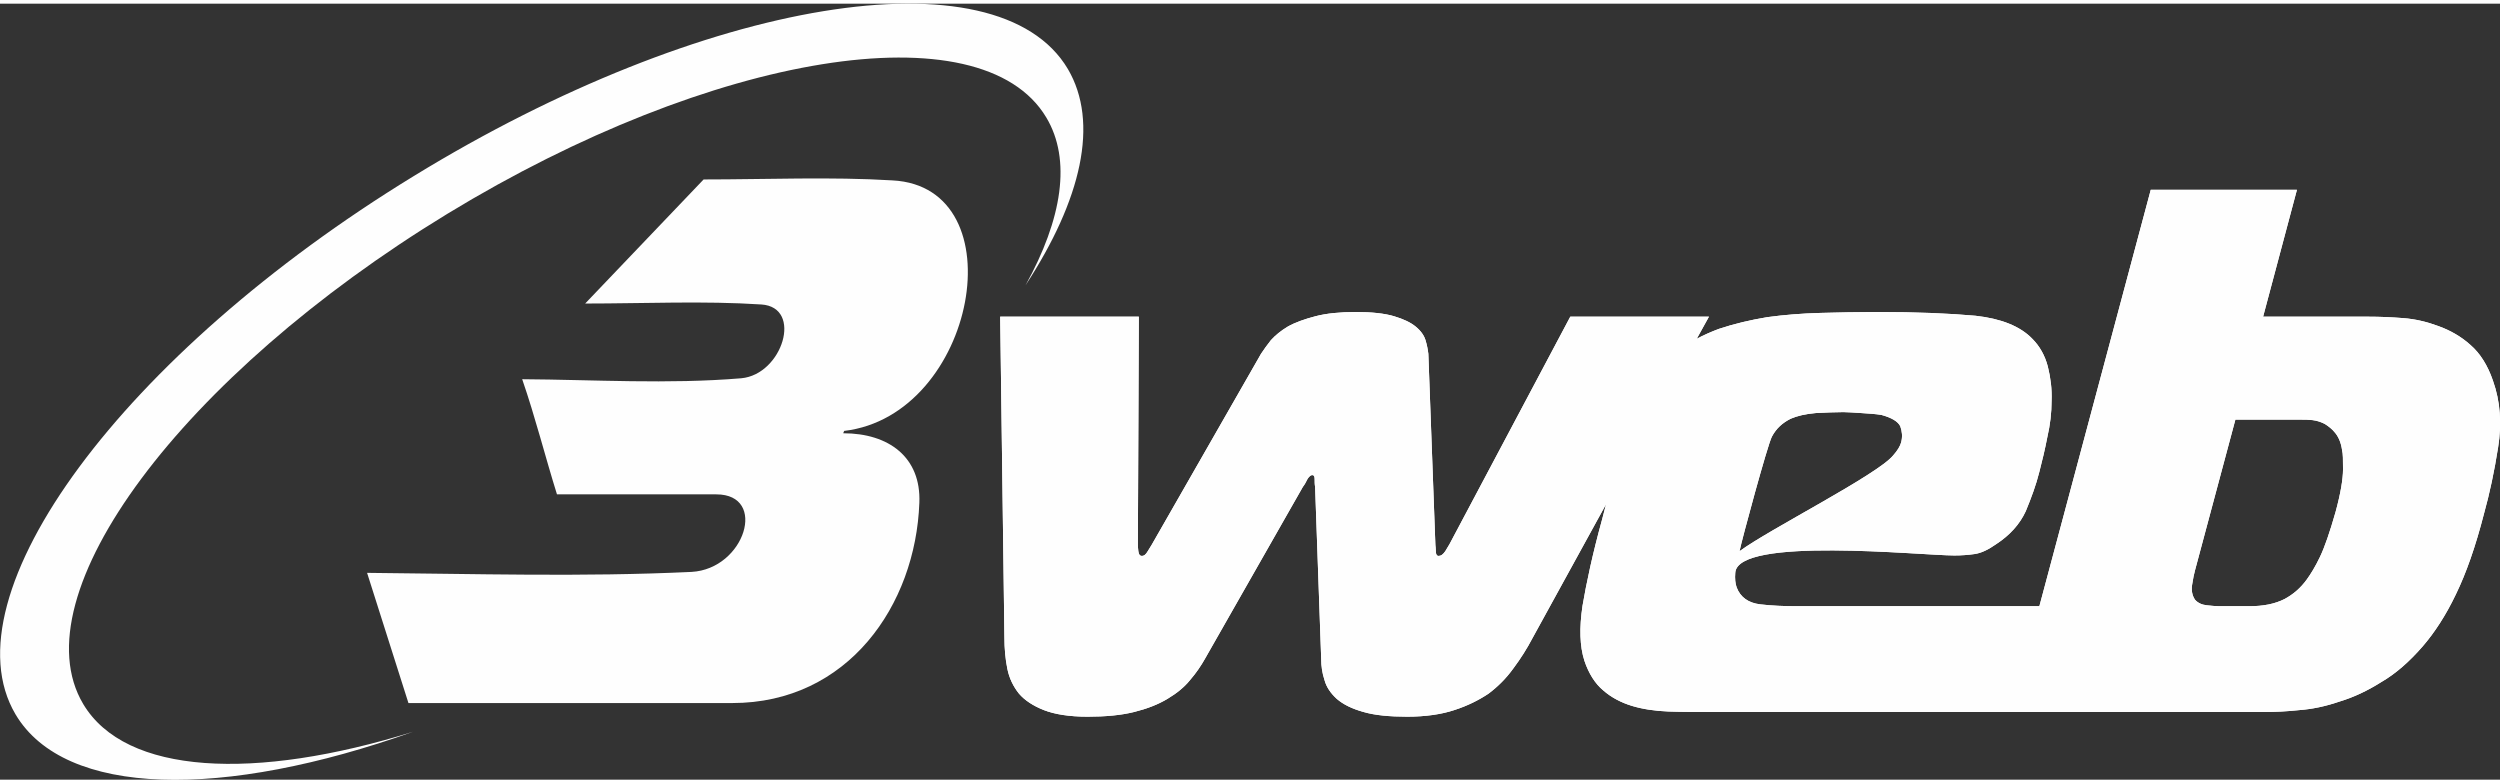
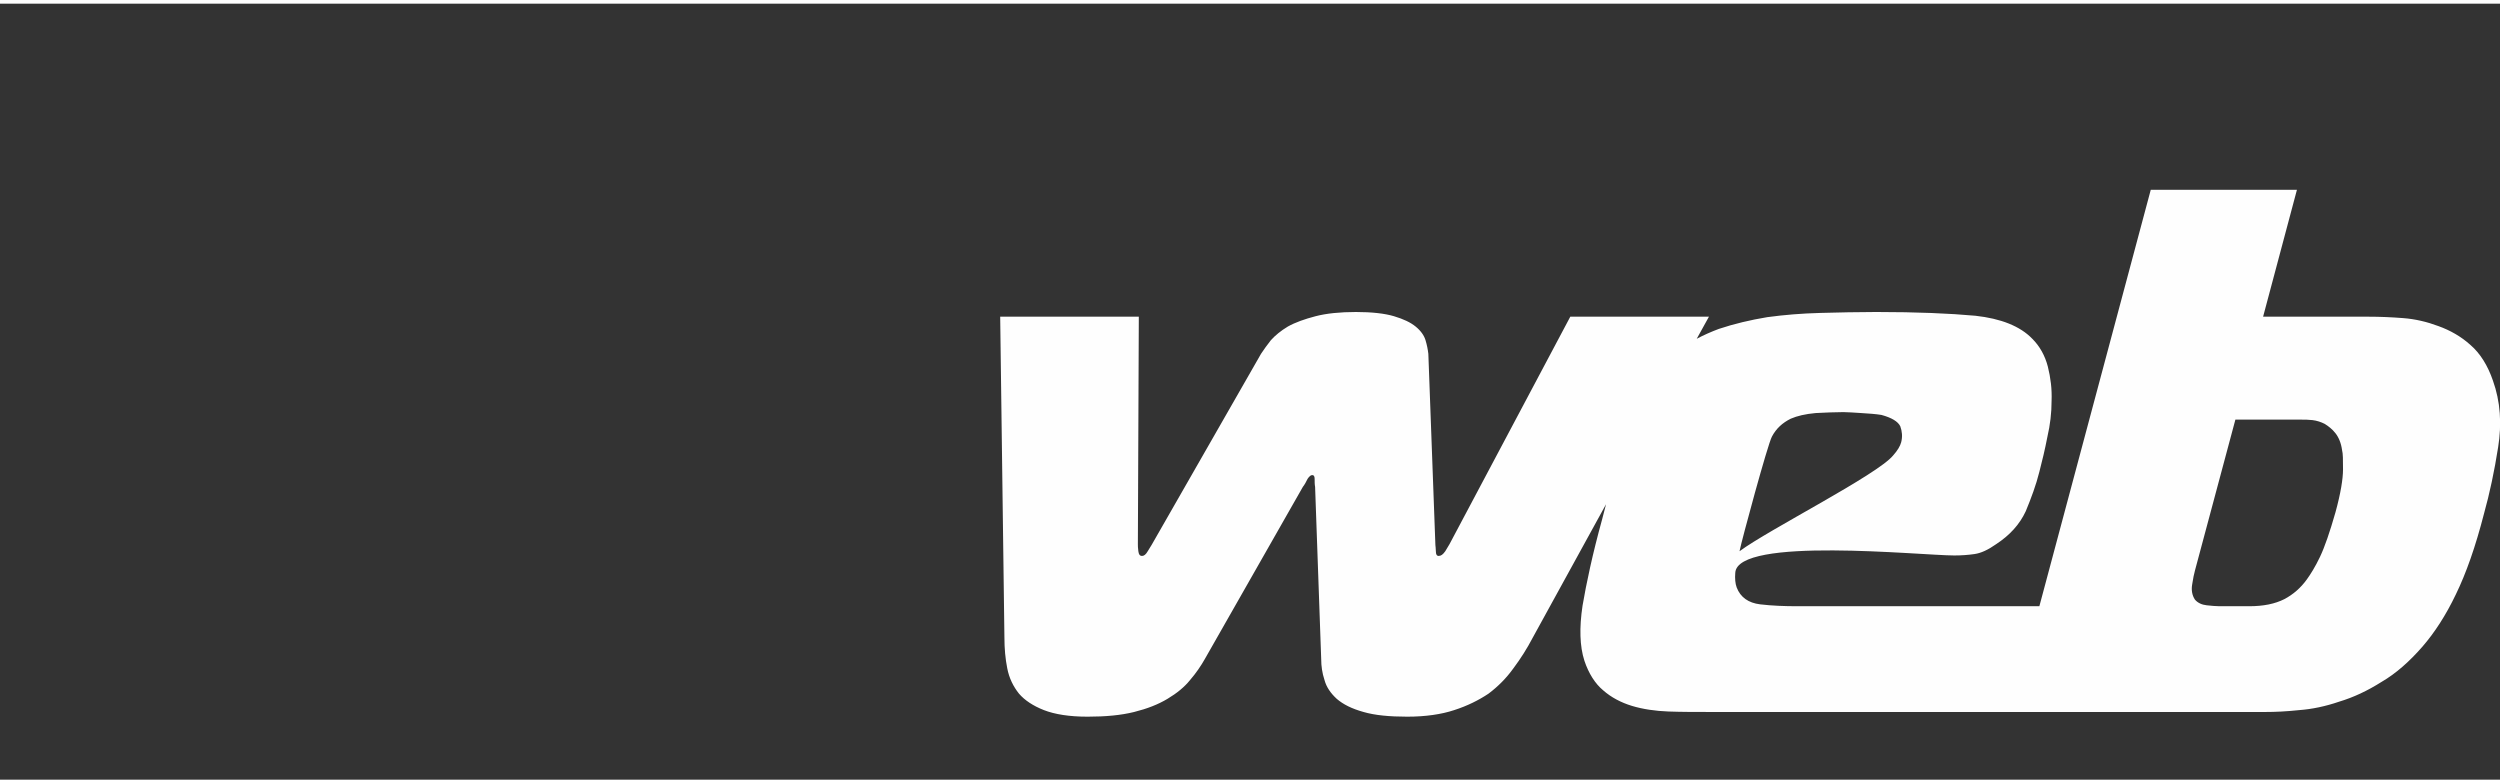
<svg xmlns="http://www.w3.org/2000/svg" xml:space="preserve" width="150px" height="47px" version="1.1" style="shape-rendering:geometricPrecision; text-rendering:geometricPrecision; image-rendering:optimizeQuality; fill-rule:evenodd; clip-rule:evenodd" viewBox="0 0 53.19 16.51">
  <rect x="0" y="0" width="53.19" height="16.51" fill="#333333" stroke="none" />
  <defs>
    <style type="text/css">  .fil1 {fill:#FEFEFE} .fil0 {fill:#FEFEFE;fill-rule:nonzero}  </style>
  </defs>
  <g id="Livello_x0020_1">
    <g id="_2666215736352">
-       <path class="fil0" d="M8.69 14.88l6.89 0c2.46,0 3.9,-2.08 3.98,-4.26 0.04,-0.97 -0.65,-1.48 -1.62,-1.48l0.02 -0.05c2.81,-0.33 3.7,-5.19 1.03,-5.33 -1.31,-0.08 -2.68,-0.02 -4.02,-0.02l-2.52 2.64c1.25,0 2.53,-0.06 3.75,0.02 0.89,0.06 0.45,1.49 -0.43,1.57 -1.56,0.13 -3.13,0.03 -4.66,0.02 0.28,0.81 0.49,1.65 0.74,2.45l3.39 0c1.1,0 0.61,1.59 -0.53,1.65 -2.32,0.11 -4.61,0.04 -6.9,0.02l0.88 2.77 0 0 0 0z" />
      <path class="fil1" d="M24.23 6.66l-2.95 0 0.09 6.83c0,0.23 0.02,0.45 0.06,0.65 0.04,0.21 0.13,0.39 0.25,0.54 0.12,0.14 0.3,0.26 0.53,0.35 0.23,0.09 0.54,0.14 0.93,0.14 0.38,0 0.71,-0.03 0.99,-0.1 0.28,-0.07 0.51,-0.16 0.71,-0.28 0.2,-0.12 0.36,-0.25 0.48,-0.4 0.13,-0.15 0.23,-0.3 0.31,-0.44l2.09 -3.67c0.04,-0.05 0.07,-0.11 0.1,-0.17 0.04,-0.06 0.07,-0.08 0.1,-0.08 0.03,0 0.05,0.02 0.05,0.08 0,0.06 0,0.12 0.01,0.17l0.13 3.67c0,0.14 0.02,0.29 0.07,0.44 0.04,0.15 0.13,0.28 0.26,0.4 0.14,0.12 0.32,0.21 0.57,0.28 0.24,0.07 0.55,0.1 0.93,0.1 0.39,0 0.73,-0.05 1,-0.14 0.28,-0.09 0.52,-0.21 0.73,-0.35 0.2,-0.15 0.38,-0.33 0.53,-0.54 0.15,-0.2 0.29,-0.42 0.41,-0.65l1.56 -2.84 -0.08 0.31c-0.21,0.76 -0.34,1.38 -0.42,1.85 -0.07,0.47 -0.06,0.86 0.04,1.17 0.09,0.27 0.23,0.49 0.4,0.63 0.17,0.15 0.38,0.26 0.61,0.33 0.23,0.07 0.5,0.11 0.78,0.12 0.28,0.01 0.58,0.01 0.9,0.01l8.07 0 0 0 0.03 0 3.7 0c0.2,0 0.44,-0.01 0.72,-0.04 0.27,-0.02 0.56,-0.08 0.85,-0.18 0.3,-0.09 0.6,-0.23 0.9,-0.42 0.31,-0.18 0.6,-0.44 0.87,-0.75 0.26,-0.3 0.5,-0.67 0.71,-1.11 0.22,-0.45 0.42,-1.02 0.6,-1.72 0.12,-0.43 0.22,-0.9 0.3,-1.41 0.08,-0.5 0.05,-0.97 -0.11,-1.42 -0.11,-0.32 -0.27,-0.58 -0.48,-0.76 -0.2,-0.18 -0.43,-0.31 -0.68,-0.4 -0.24,-0.09 -0.49,-0.15 -0.75,-0.17 -0.26,-0.02 -0.5,-0.03 -0.73,-0.03l-2.25 0 0.72 -2.7 -3.11 0 -2.37 8.86 -5.15 0c-0.27,0 -0.54,-0.01 -0.79,-0.04 -0.25,-0.03 -0.42,-0.15 -0.5,-0.36 -0.03,-0.08 -0.04,-0.19 -0.03,-0.31 0.04,-0.78 3.95,-0.37 4.66,-0.37 0.15,0 0.29,-0.01 0.43,-0.03 0.14,-0.02 0.29,-0.09 0.46,-0.21 0.29,-0.19 0.5,-0.42 0.63,-0.7 0.12,-0.29 0.22,-0.56 0.29,-0.84 0.06,-0.23 0.12,-0.48 0.17,-0.74 0.06,-0.26 0.09,-0.51 0.09,-0.77 0.01,-0.25 -0.02,-0.49 -0.08,-0.73 -0.06,-0.23 -0.17,-0.43 -0.33,-0.59 -0.26,-0.27 -0.67,-0.43 -1.21,-0.49 -0.55,-0.05 -1.25,-0.08 -2.11,-0.08 -0.4,0 -0.8,0.01 -1.19,0.02 -0.39,0.01 -0.76,0.04 -1.13,0.09 -0.36,0.06 -0.7,0.14 -1.03,0.25 -0.16,0.06 -0.32,0.13 -0.47,0.21l0.26 -0.47 -2.95 0 -2.57 4.84c-0.02,0.03 -0.05,0.08 -0.09,0.15 -0.05,0.07 -0.09,0.1 -0.14,0.1 -0.04,0 -0.06,-0.03 -0.06,-0.1 0,-0.07 -0.01,-0.11 -0.01,-0.13l-0.15 -4.07c-0.01,-0.09 -0.03,-0.19 -0.06,-0.29 -0.03,-0.1 -0.1,-0.2 -0.21,-0.29 -0.11,-0.09 -0.26,-0.16 -0.46,-0.22 -0.2,-0.06 -0.48,-0.09 -0.81,-0.09 -0.34,0 -0.63,0.03 -0.86,0.09 -0.23,0.06 -0.43,0.13 -0.59,0.22 -0.15,0.09 -0.27,0.19 -0.36,0.29 -0.08,0.1 -0.15,0.2 -0.21,0.29l-2.33 4.07c-0.01,0.02 -0.04,0.06 -0.08,0.13 -0.04,0.07 -0.08,0.1 -0.12,0.1 -0.05,0 -0.07,-0.03 -0.08,-0.1 -0.01,-0.07 -0.01,-0.12 -0.01,-0.15l0.02 -4.84 0 0 0 0zm23.33 2.19l1.42 0c0.06,0 0.13,0 0.22,0.01 0.09,0.01 0.18,0.04 0.26,0.08 0.08,0.05 0.16,0.11 0.23,0.2 0.07,0.09 0.12,0.21 0.14,0.36 0.02,0.07 0.02,0.21 0.02,0.41 0,0.2 -0.05,0.51 -0.16,0.91 -0.12,0.42 -0.23,0.74 -0.33,0.95 -0.1,0.21 -0.2,0.37 -0.28,0.48 -0.13,0.18 -0.29,0.32 -0.48,0.42 -0.2,0.1 -0.44,0.15 -0.75,0.15l-0.63 0c-0.08,0 -0.17,-0.01 -0.27,-0.02 -0.1,-0.01 -0.19,-0.05 -0.25,-0.12 -0.06,-0.09 -0.08,-0.2 -0.06,-0.32 0.02,-0.13 0.04,-0.23 0.06,-0.3l0.86 -3.21 0 0 0 0zm-10.55 2.8c0.04,-0.21 0.6,-2.28 0.69,-2.44 0.09,-0.17 0.22,-0.29 0.4,-0.38 0.14,-0.06 0.31,-0.1 0.53,-0.12 0.21,-0.01 0.41,-0.02 0.59,-0.02 0.09,0 0.21,0.01 0.38,0.02 0.16,0.01 0.31,0.02 0.43,0.04 0.22,0.06 0.35,0.14 0.4,0.24 0.04,0.11 0.05,0.22 0.02,0.34 -0.02,0.08 -0.08,0.18 -0.17,0.28 -0.33,0.41 -2.65,1.58 -3.27,2.04l0 0 0 0z" />
-       <path class="fil1" d="M24.23 6.66l-2.95 0 0.09 6.83c0,0.23 0.02,0.45 0.06,0.65 0.04,0.21 0.13,0.39 0.25,0.54 0.12,0.14 0.3,0.26 0.53,0.35 0.23,0.09 0.54,0.14 0.93,0.14 0.38,0 0.71,-0.03 0.99,-0.1 0.28,-0.07 0.51,-0.16 0.71,-0.28 0.2,-0.12 0.36,-0.25 0.48,-0.4 0.13,-0.15 0.23,-0.3 0.31,-0.44l2.09 -3.67c0.04,-0.05 0.07,-0.11 0.1,-0.17 0.04,-0.06 0.07,-0.08 0.1,-0.08 0.03,0 0.05,0.02 0.05,0.08 0,0.06 0,0.12 0.01,0.17l0.13 3.67c0,0.14 0.02,0.29 0.07,0.44 0.04,0.15 0.13,0.28 0.26,0.4 0.14,0.12 0.32,0.21 0.57,0.28 0.24,0.07 0.55,0.1 0.93,0.1 0.39,0 0.73,-0.05 1,-0.14 0.28,-0.09 0.52,-0.21 0.73,-0.35 0.2,-0.15 0.38,-0.33 0.53,-0.54 0.15,-0.2 0.29,-0.42 0.41,-0.65l1.56 -2.84 -0.08 0.31c-0.21,0.76 -0.34,1.38 -0.42,1.85 -0.07,0.47 -0.06,0.86 0.04,1.17 0.09,0.27 0.23,0.49 0.4,0.63 0.17,0.15 0.38,0.26 0.61,0.33 0.23,0.07 0.5,0.11 0.78,0.12 0.28,0.01 0.58,0.01 0.9,0.01l8.07 0 0 0 0.03 0 3.7 0c0.2,0 0.44,-0.01 0.72,-0.04 0.27,-0.02 0.56,-0.08 0.85,-0.18 0.3,-0.09 0.6,-0.23 0.9,-0.42 0.31,-0.18 0.6,-0.44 0.87,-0.75 0.26,-0.3 0.5,-0.67 0.71,-1.11 0.22,-0.45 0.42,-1.02 0.6,-1.72 0.12,-0.43 0.22,-0.9 0.3,-1.41 0.08,-0.5 0.05,-0.97 -0.11,-1.42 -0.11,-0.32 -0.27,-0.58 -0.48,-0.76 -0.2,-0.18 -0.43,-0.31 -0.68,-0.4 -0.24,-0.09 -0.49,-0.15 -0.75,-0.17 -0.26,-0.02 -0.5,-0.03 -0.73,-0.03l-2.25 0 0.72 -2.7 -3.11 0 -2.37 8.86 -5.15 0c-0.27,0 -0.54,-0.01 -0.79,-0.04 -0.25,-0.03 -0.42,-0.15 -0.5,-0.36 -0.03,-0.08 -0.04,-0.19 -0.03,-0.31 0.04,-0.78 3.95,-0.37 4.66,-0.37 0.15,0 0.29,-0.01 0.43,-0.03 0.14,-0.02 0.29,-0.09 0.46,-0.21 0.29,-0.19 0.5,-0.42 0.63,-0.7 0.12,-0.29 0.22,-0.56 0.29,-0.84 0.06,-0.23 0.12,-0.48 0.17,-0.74 0.06,-0.26 0.09,-0.51 0.09,-0.77 0.01,-0.25 -0.02,-0.49 -0.08,-0.73 -0.06,-0.23 -0.17,-0.43 -0.33,-0.59 -0.26,-0.27 -0.67,-0.43 -1.21,-0.49 -0.55,-0.05 -1.25,-0.08 -2.11,-0.08 -0.4,0 -0.8,0.01 -1.19,0.02 -0.39,0.01 -0.76,0.04 -1.13,0.09 -0.36,0.06 -0.7,0.14 -1.03,0.25 -0.16,0.06 -0.32,0.13 -0.47,0.21l0.26 -0.47 -2.95 0 -2.57 4.84c-0.02,0.03 -0.05,0.08 -0.09,0.15 -0.05,0.07 -0.09,0.1 -0.14,0.1 -0.04,0 -0.06,-0.03 -0.06,-0.1 0,-0.07 -0.01,-0.11 -0.01,-0.13l-0.15 -4.07c-0.01,-0.09 -0.03,-0.19 -0.06,-0.29 -0.03,-0.1 -0.1,-0.2 -0.21,-0.29 -0.11,-0.09 -0.26,-0.16 -0.46,-0.22 -0.2,-0.06 -0.48,-0.09 -0.81,-0.09 -0.34,0 -0.63,0.03 -0.86,0.09 -0.23,0.06 -0.43,0.13 -0.59,0.22 -0.15,0.09 -0.27,0.19 -0.36,0.29 -0.08,0.1 -0.15,0.2 -0.21,0.29l-2.33 4.07c-0.01,0.02 -0.04,0.06 -0.08,0.13 -0.04,0.07 -0.08,0.1 -0.12,0.1 -0.05,0 -0.07,-0.03 -0.08,-0.1 -0.01,-0.07 -0.01,-0.12 -0.01,-0.15l0.02 -4.84 0 0 0 0zm23.33 2.19l1.42 0c0.06,0 0.13,0 0.22,0.01 0.09,0.01 0.18,0.04 0.26,0.08 0.08,0.05 0.16,0.11 0.23,0.2 0.07,0.09 0.12,0.21 0.14,0.36 0.02,0.07 0.02,0.21 0.02,0.41 0,0.2 -0.05,0.51 -0.16,0.91 -0.12,0.42 -0.23,0.74 -0.33,0.95 -0.1,0.21 -0.2,0.37 -0.28,0.48 -0.13,0.18 -0.29,0.32 -0.48,0.42 -0.2,0.1 -0.44,0.15 -0.75,0.15l-0.63 0c-0.08,0 -0.17,-0.01 -0.27,-0.02 -0.1,-0.01 -0.19,-0.05 -0.25,-0.12 -0.06,-0.09 -0.08,-0.2 -0.06,-0.32 0.02,-0.13 0.04,-0.23 0.06,-0.3l0.86 -3.21 0 0 0 0zm-10.55 2.8c0.04,-0.21 0.6,-2.28 0.69,-2.44 0.09,-0.17 0.22,-0.29 0.4,-0.38 0.14,-0.06 0.31,-0.1 0.53,-0.12 0.21,-0.01 0.41,-0.02 0.59,-0.02 0.09,0 0.21,0.01 0.38,0.02 0.16,0.01 0.31,0.02 0.43,0.04 0.22,0.06 0.35,0.14 0.4,0.24 0.04,0.11 0.05,0.22 0.02,0.34 -0.02,0.08 -0.08,0.18 -0.17,0.28 -0.33,0.41 -2.65,1.58 -3.27,2.04l0 0 0 0z" />
-       <path class="fil1" d="M22.72 1.39c0.67,1.14 0.29,2.78 -0.9,4.6 0.78,-1.41 0.98,-2.67 0.44,-3.57 -1.38,-2.31 -7.09,-1.39 -12.74,2.05 -5.66,3.45 -9.13,8.11 -7.75,10.43 0.9,1.51 3.65,1.64 7.02,0.59 -4.04,1.44 -7.41,1.4 -8.46,-0.37 -1.5,-2.54 2.29,-7.67 8.47,-11.45 6.18,-3.79 12.42,-4.81 13.92,-2.28l0 0z" />
    </g>
  </g>
</svg>